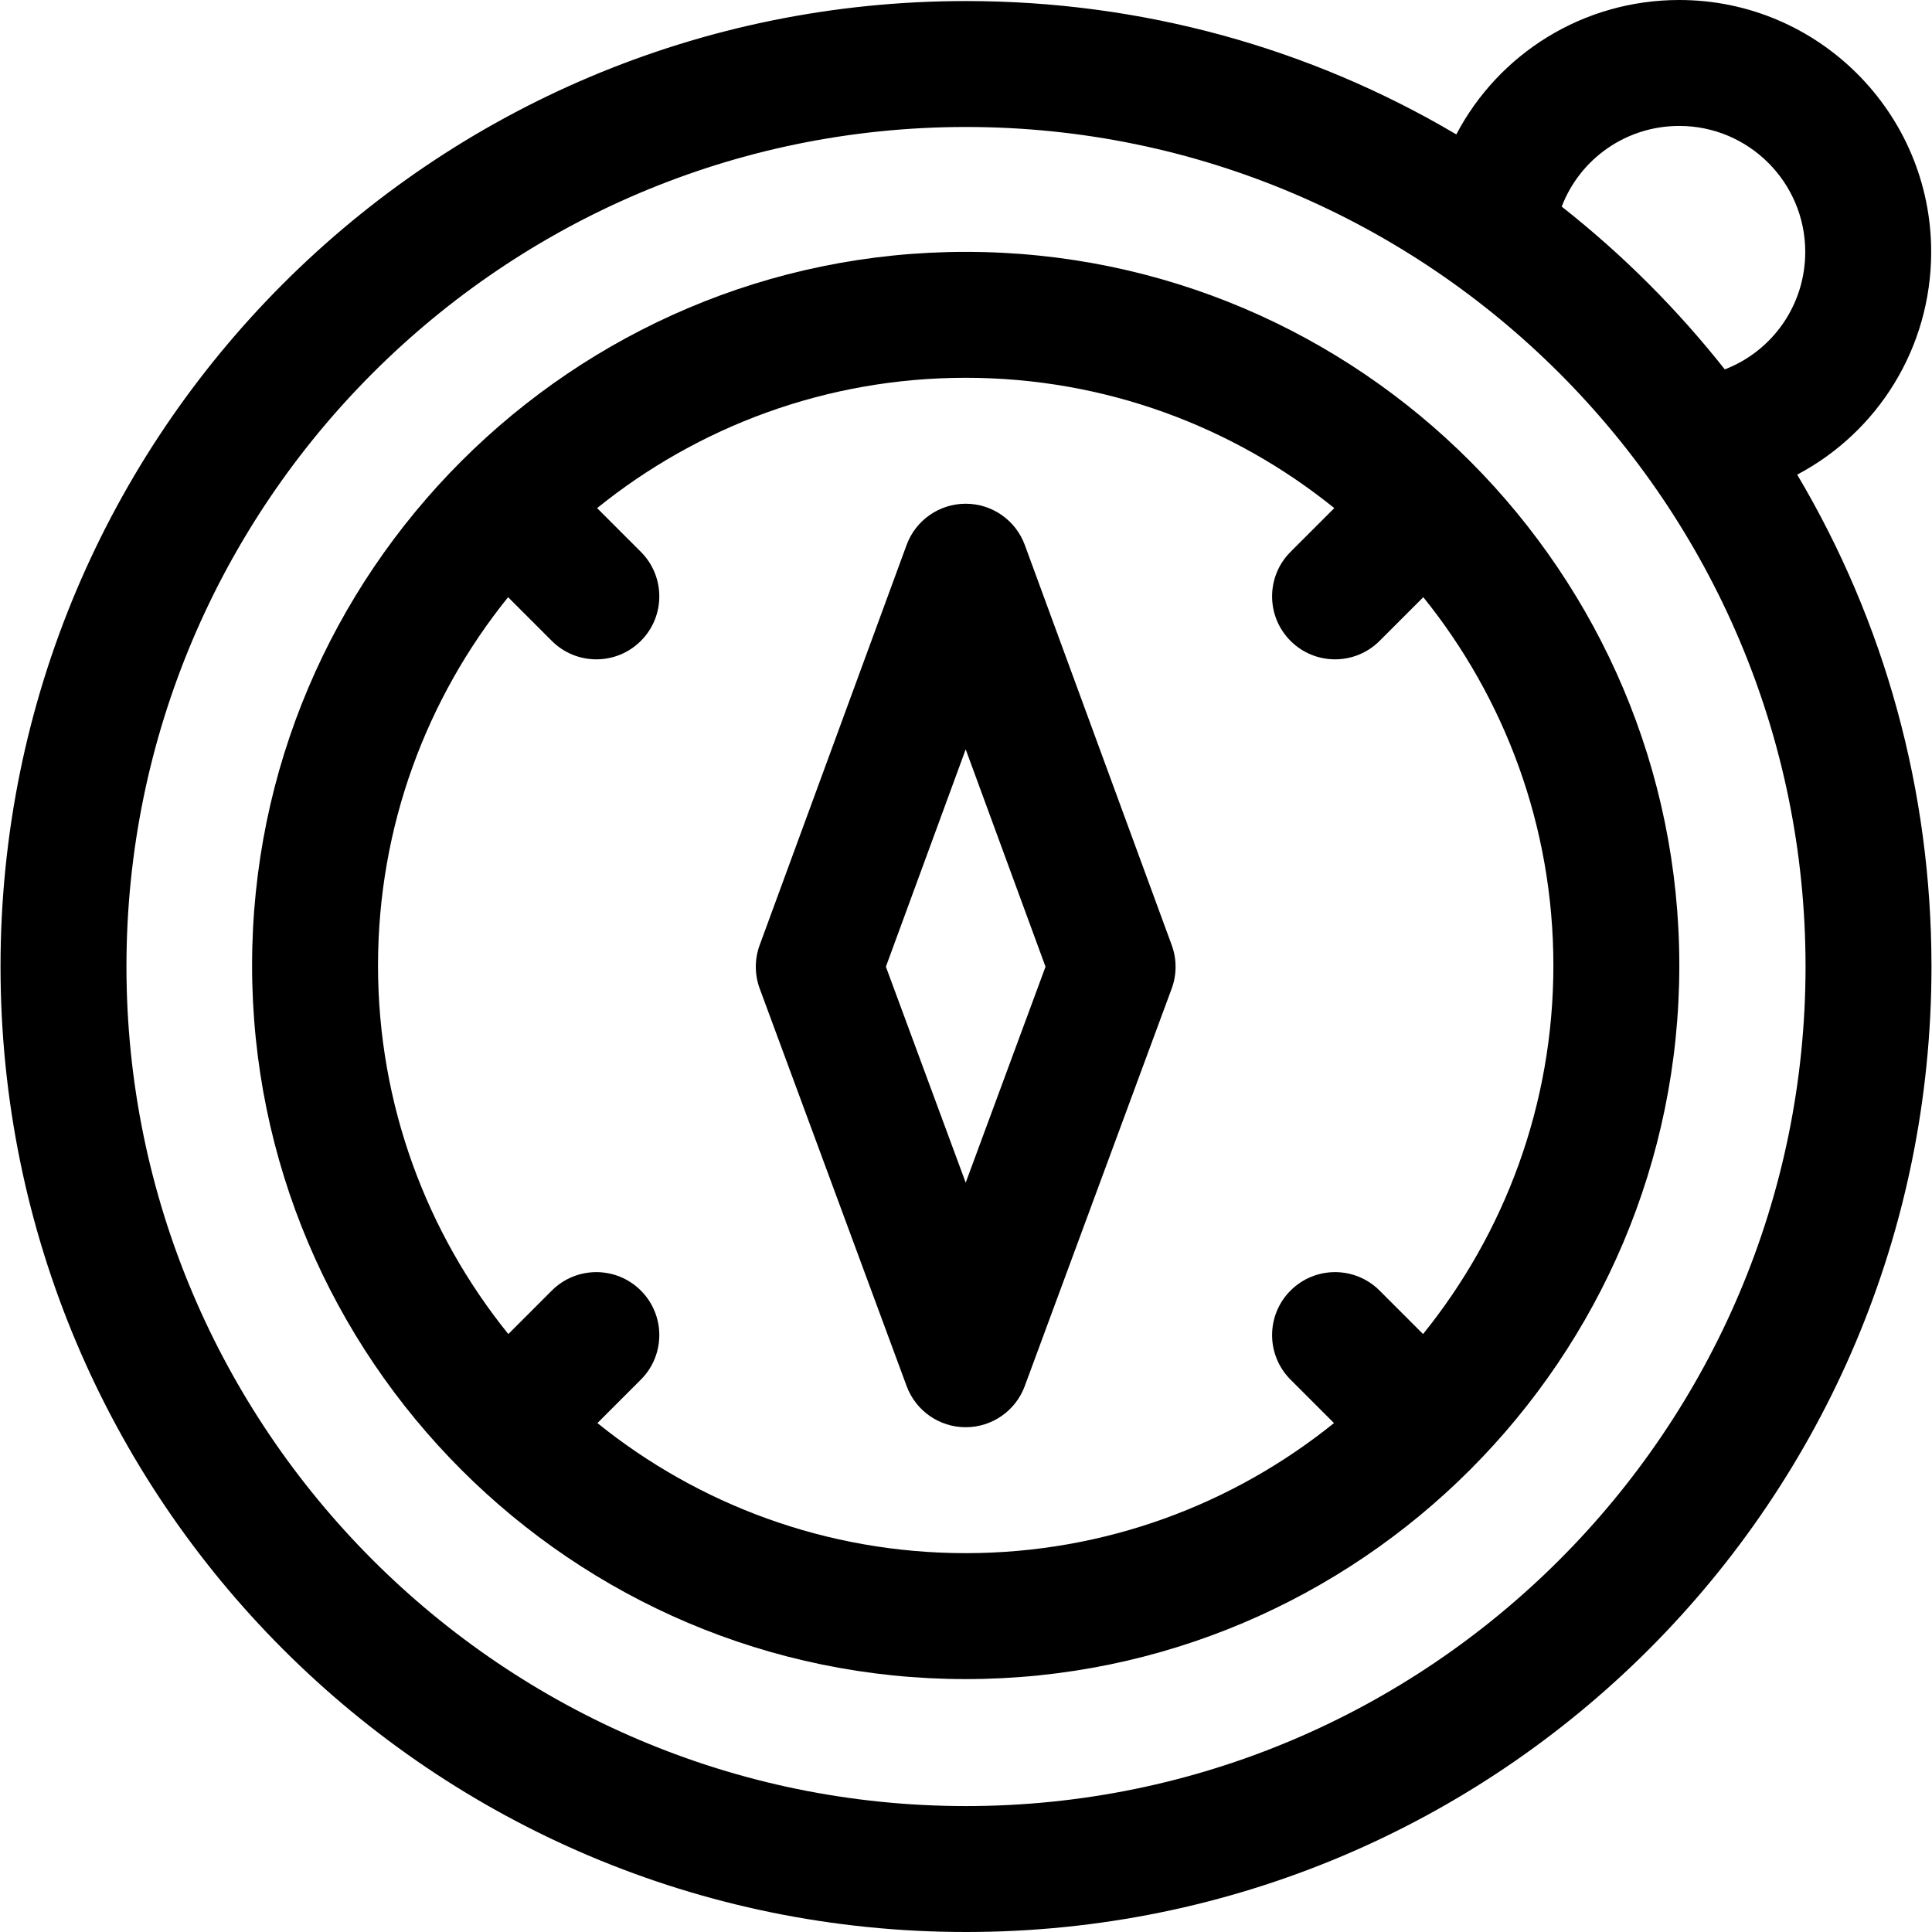
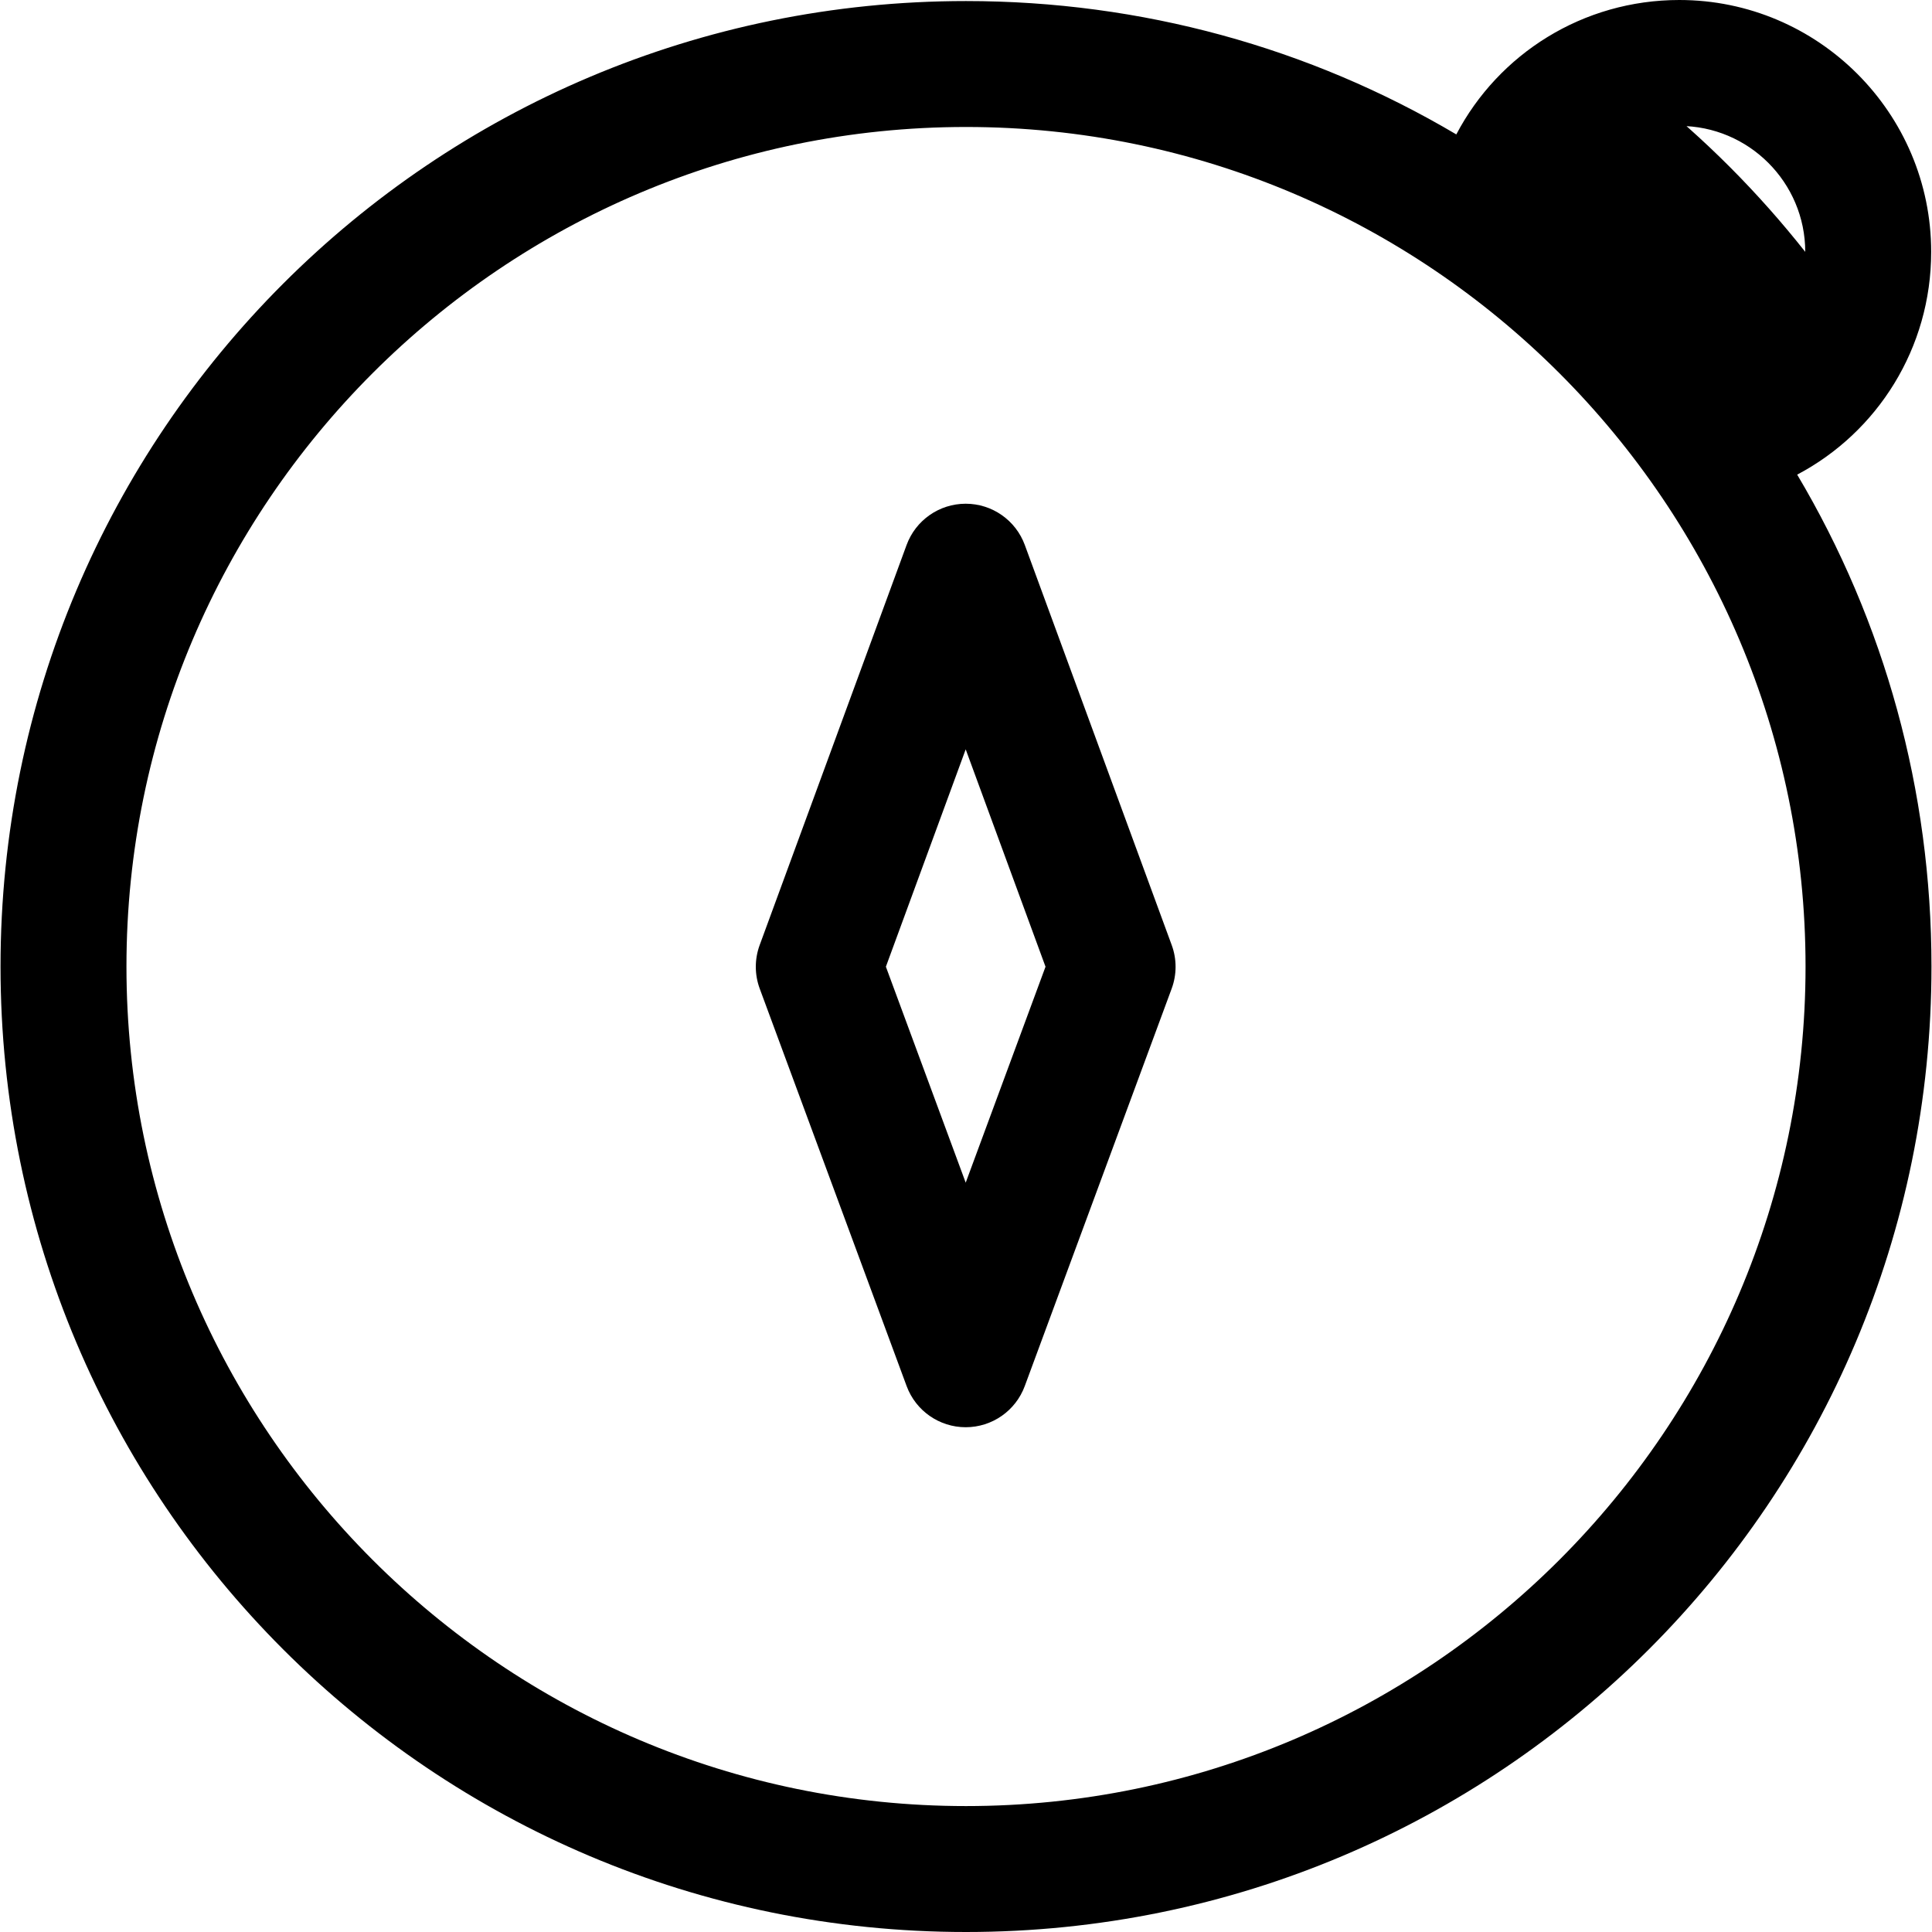
<svg xmlns="http://www.w3.org/2000/svg" fill="#000000" height="800px" width="800px" version="1.1" id="Layer_1" viewBox="0 0 512 512" xml:space="preserve">
  <g>
    <g>
      <path d="M310.517,250.458l-38.933-106.03c-2.412-6.569-8.667-10.935-15.664-10.935c-6.997,0-13.253,4.366-15.664,10.935    l-38.935,106.03c-1.367,3.724-1.364,7.815,0.012,11.537l38.935,105.335c2.422,6.551,8.667,10.901,15.651,10.901    c6.984,0,13.23-4.35,15.651-10.901l38.935-105.335C311.881,258.273,311.886,254.182,310.517,250.458z M255.921,313.414    l-21.152-57.225l21.152-57.602l21.152,57.602L255.921,313.414z" />
    </g>
  </g>
  <g>
    <g>
-       <path d="M476.273,125.783c21.293-11.232,35.509-33.547,35.509-59.037C511.782,29.942,481.84,0,445.036,0    C419.5,0,397.15,14.265,385.937,35.621C346.987,12.581,302.441,0.278,256,0.278C114.586,0.278,0.139,114.714,0.139,256.139    C0.139,397.553,114.575,512,256,512c141.414,0,255.861-114.435,255.861-255.861C511.861,209.532,499.473,164.832,476.273,125.783z     M445.036,33.373c18.402,0,33.373,14.971,33.373,33.373c0,14.131-8.728,26.308-21.326,31.145    c-12.208-15.451-26.513-29.992-43.213-43.137C418.693,42.126,430.883,33.373,445.036,33.373z M256,478.627    c-122.68,0-222.488-99.808-222.488-222.488S133.32,33.651,256,33.651s222.488,99.808,222.488,222.488S378.68,478.627,256,478.627z    " />
+       <path d="M476.273,125.783c21.293-11.232,35.509-33.547,35.509-59.037C511.782,29.942,481.84,0,445.036,0    C419.5,0,397.15,14.265,385.937,35.621C346.987,12.581,302.441,0.278,256,0.278C114.586,0.278,0.139,114.714,0.139,256.139    C0.139,397.553,114.575,512,256,512c141.414,0,255.861-114.435,255.861-255.861C511.861,209.532,499.473,164.832,476.273,125.783z     M445.036,33.373c18.402,0,33.373,14.971,33.373,33.373c-12.208-15.451-26.513-29.992-43.213-43.137C418.693,42.126,430.883,33.373,445.036,33.373z M256,478.627    c-122.68,0-222.488-99.808-222.488-222.488S133.32,33.651,256,33.651s222.488,99.808,222.488,222.488S378.68,478.627,256,478.627z    " />
    </g>
  </g>
  <g>
    <g>
-       <path d="M255.921,66.746c-104.134,0-189.115,84.726-189.115,189.115c0,104.157,84.75,189.115,189.115,189.115    c104.362,0,189.115-84.953,189.115-189.115C445.036,152,360.543,66.746,255.921,66.746z M377.127,353.538l-11.523-11.523    c-6.516-6.516-17.082-6.517-23.598,0c-6.516,6.517-6.516,17.081,0,23.598l11.515,11.515c-26.722,21.551-60.678,34.474-97.6,34.474    c-36.922,0-70.878-12.923-97.601-34.473l11.515-11.515c6.517-6.517,6.517-17.081,0-23.598c-6.516-6.517-17.081-6.517-23.598,0    l-11.523,11.523c-21.587-26.734-34.535-60.72-34.535-97.678c0-36.922,12.923-70.878,34.473-97.601l11.585,11.585    c6.516,6.517,17.082,6.518,23.598,0c6.517-6.517,6.517-17.081,0-23.598l-11.593-11.593c26.734-21.586,60.719-34.535,97.678-34.535    c36.957,0,70.944,12.949,97.678,34.536l-11.592,11.592c-6.517,6.517-6.517,17.081,0,23.598c6.517,6.516,17.08,6.517,23.598,0    l11.585-11.585c21.549,26.723,34.473,60.678,34.473,97.6C411.662,292.818,398.714,326.803,377.127,353.538z" />
-     </g>
+       </g>
  </g>
</svg>